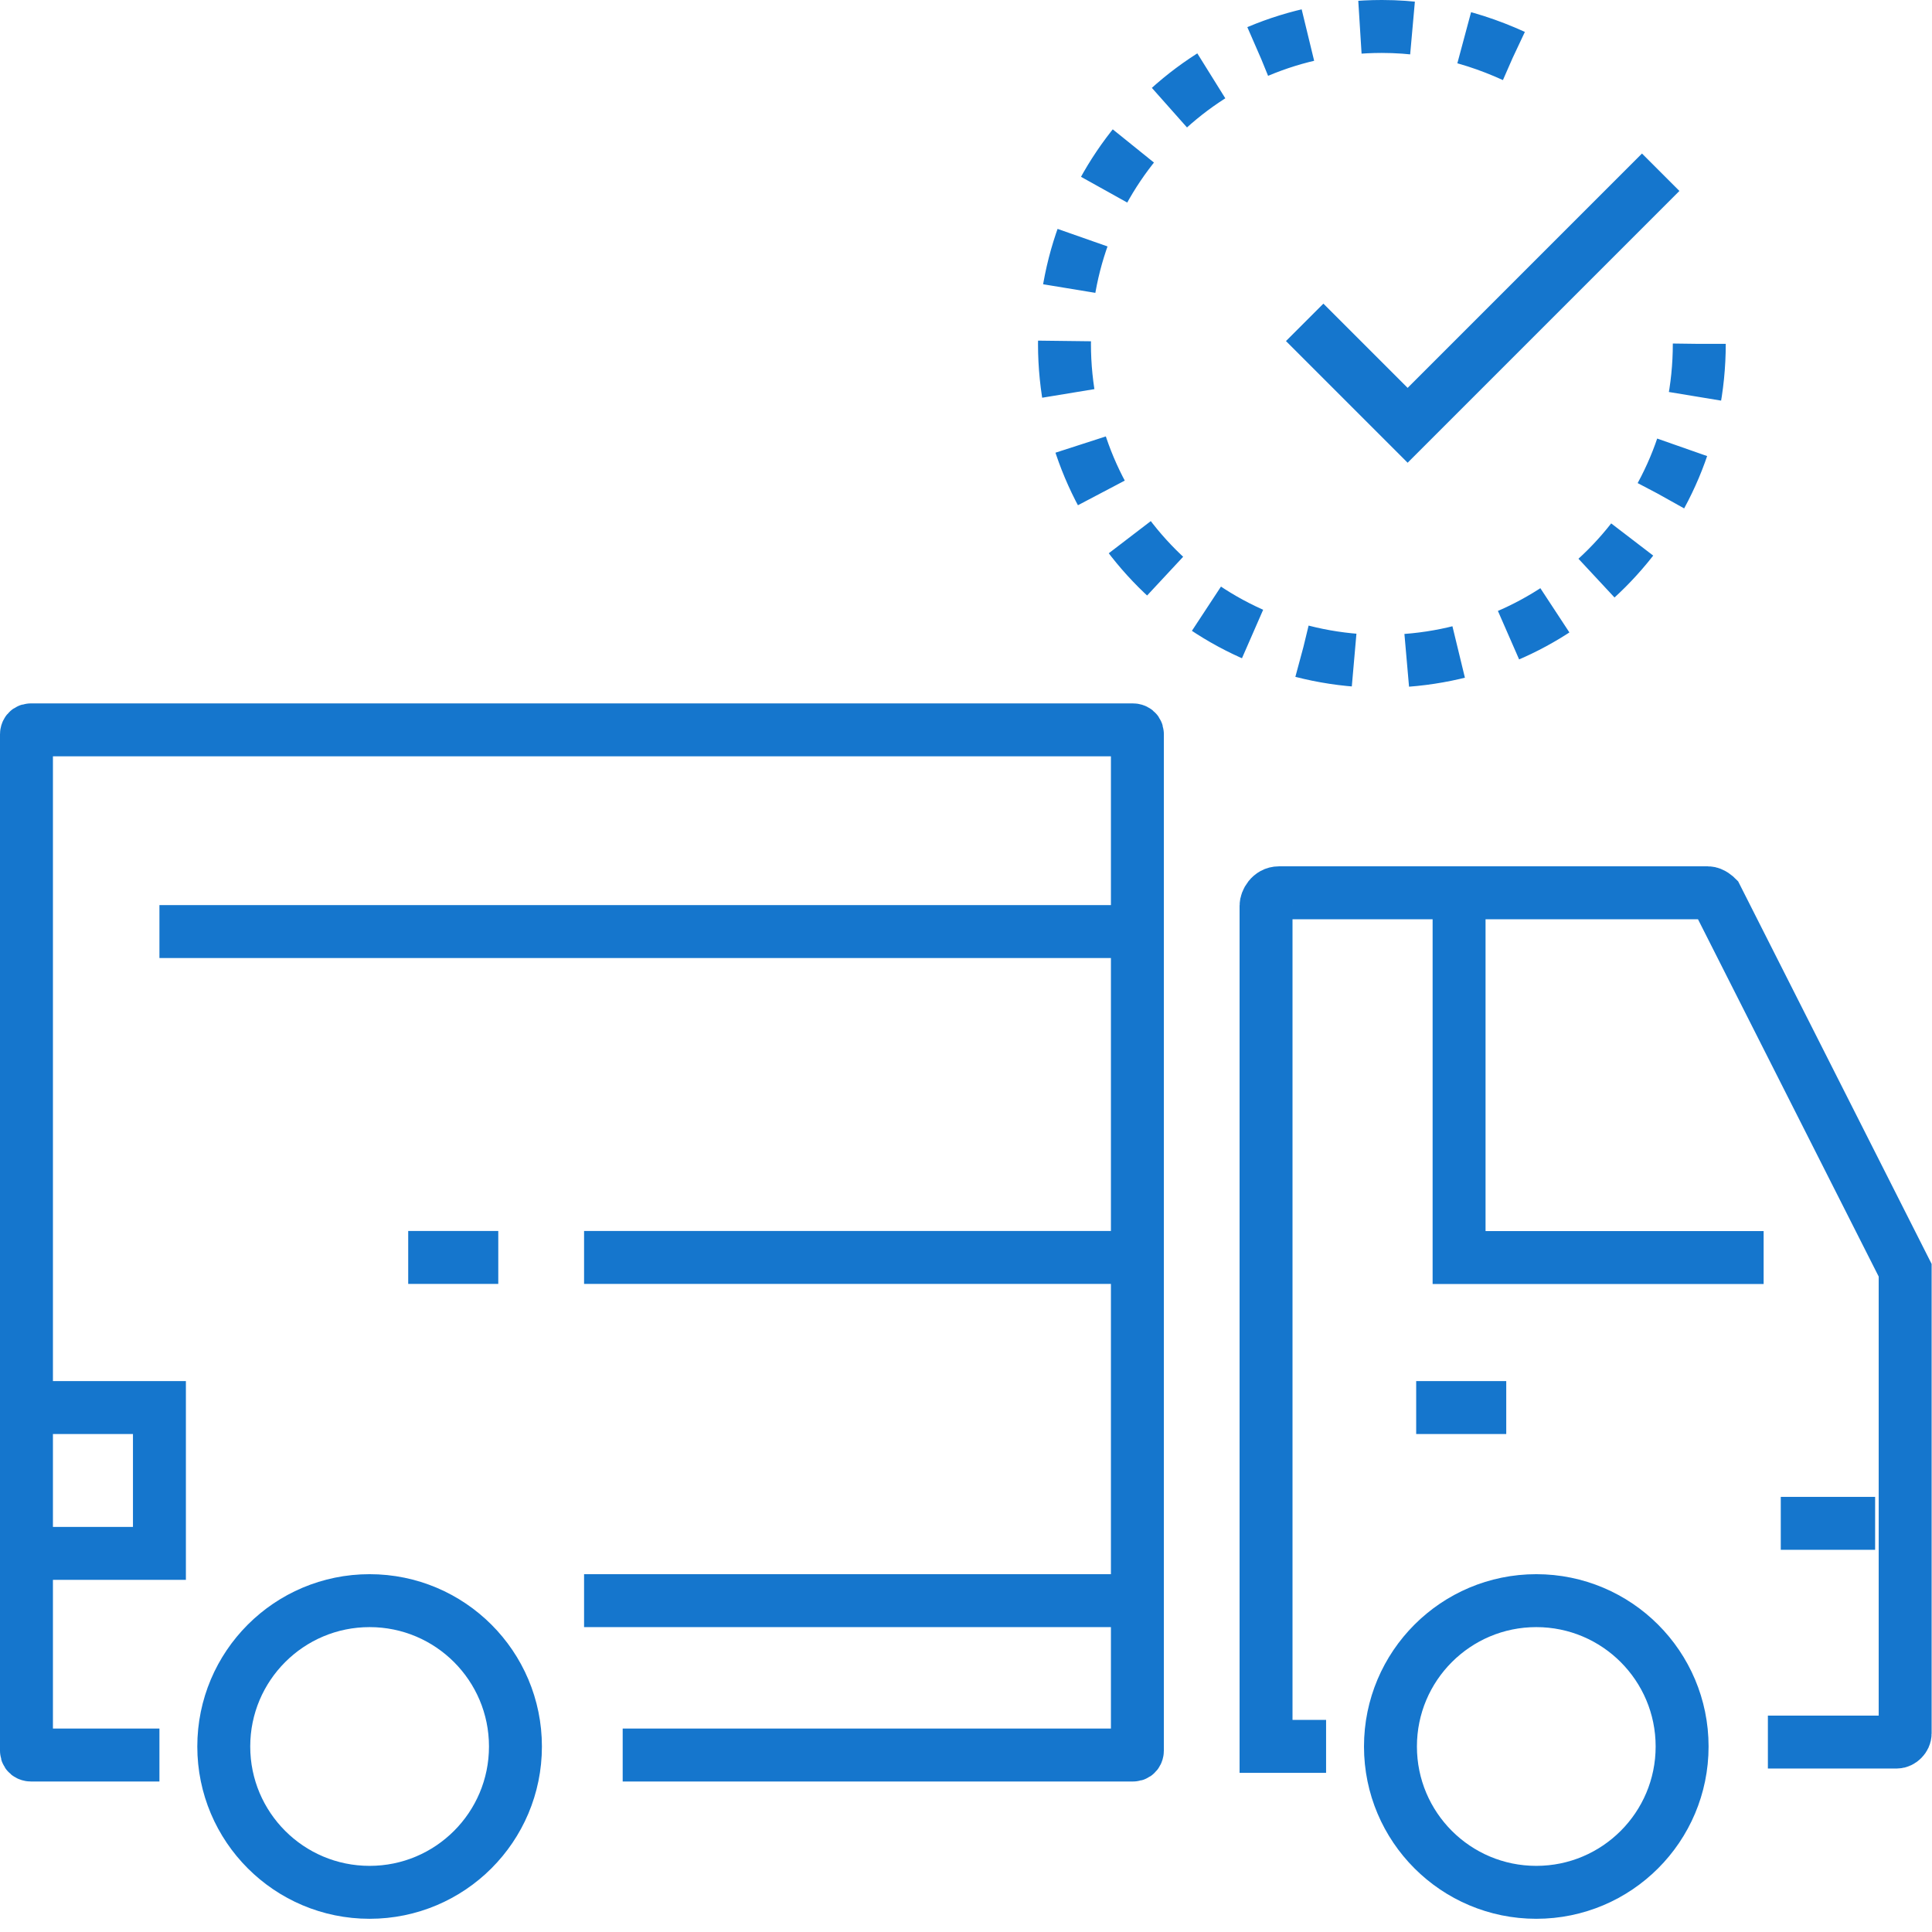
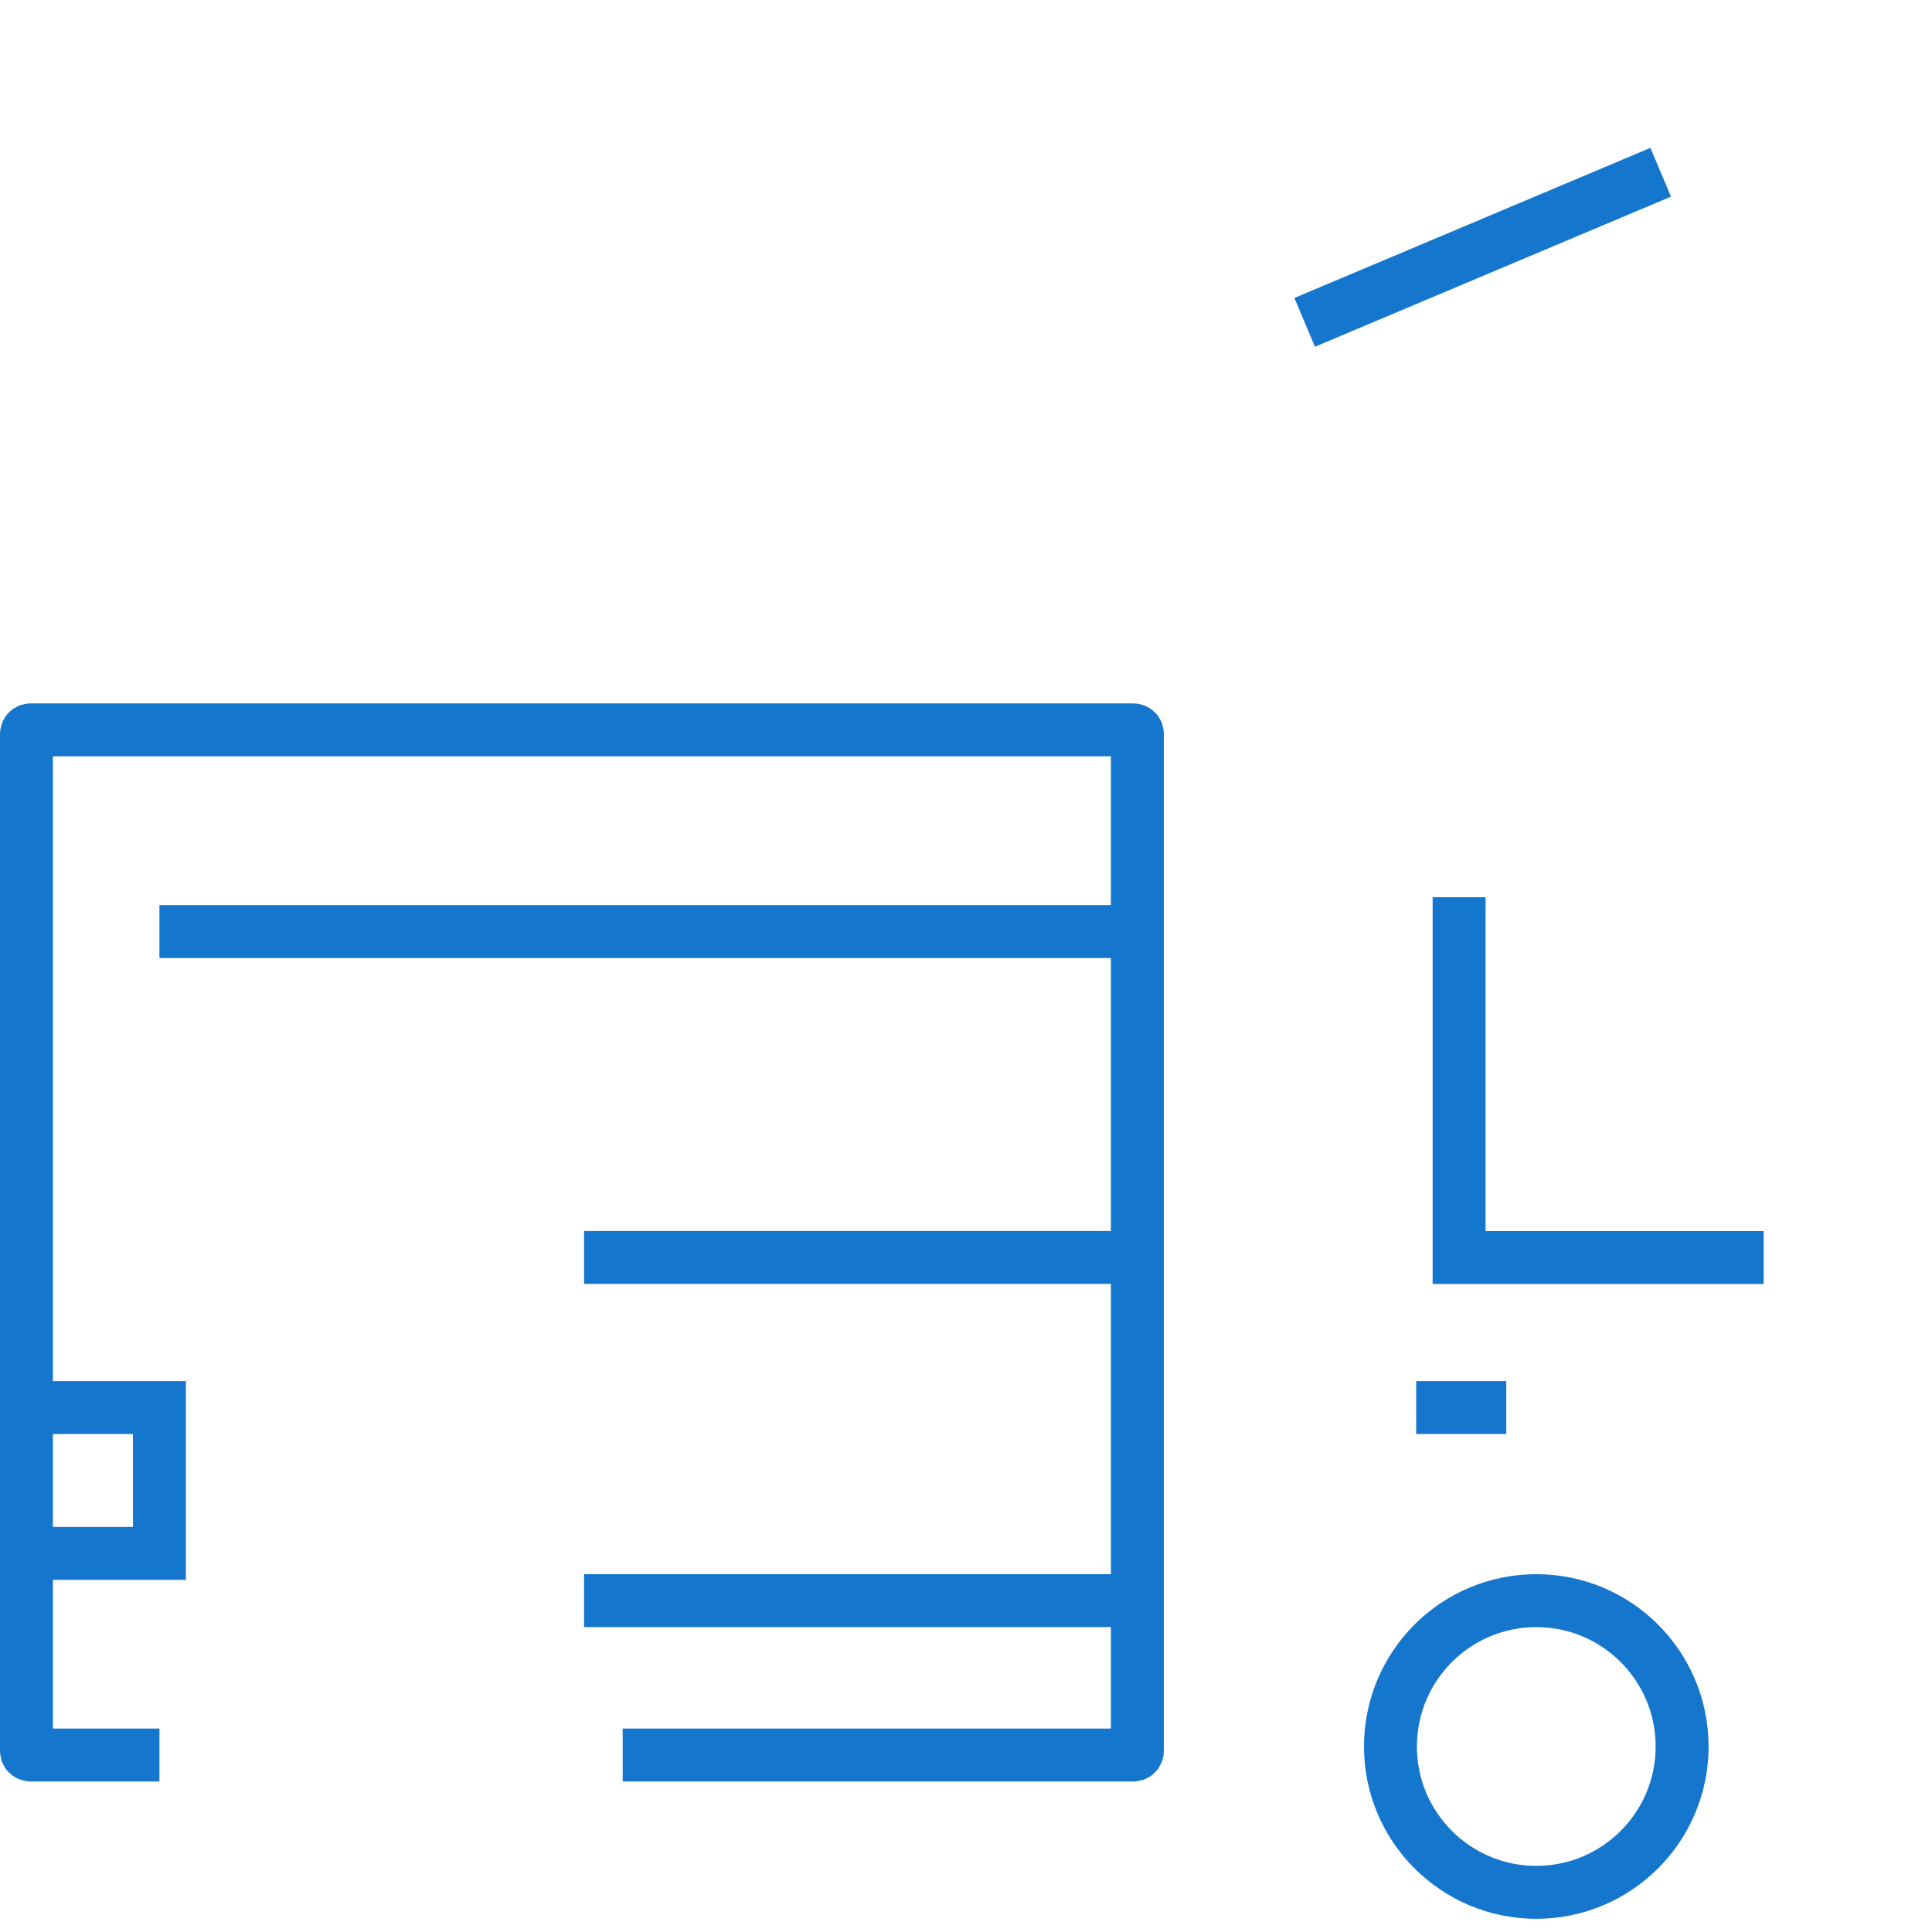
<svg xmlns="http://www.w3.org/2000/svg" width="73" height="73" viewBox="0 0 73 73" fill="none">
-   <path d="M49.297 12.18L53.187 16.07L62.749 6.508" stroke="#1576CD" stroke-width="2" stroke-miterlimit="10" />
-   <path d="M64.207 12.993C64.207 19.638 58.859 24.986 52.214 24.986C45.569 24.986 40.221 19.638 40.221 12.993C40.221 6.348 45.569 1 52.214 1C54.483 1 56.428 1.648 58.21 2.621" stroke="#1576CD" stroke-width="2" stroke-miterlimit="10" stroke-dasharray="1.99 1.99" />
-   <path d="M13.965 71.501C17.009 71.501 19.476 69.034 19.476 65.991C19.476 62.947 17.009 60.48 13.965 60.48C10.922 60.48 8.455 62.947 8.455 65.991C8.455 69.034 10.922 71.501 13.965 71.501Z" stroke="#1576CD" stroke-width="2" stroke-miterlimit="10" />
+   <path d="M49.297 12.18L62.749 6.508" stroke="#1576CD" stroke-width="2" stroke-miterlimit="10" />
  <path d="M58.048 71.501C61.091 71.501 63.558 69.034 63.558 65.991C63.558 62.947 61.091 60.48 58.048 60.48C55.005 60.48 52.538 62.947 52.538 65.991C52.538 69.034 55.005 71.501 58.048 71.501Z" stroke="#1576CD" stroke-width="2" stroke-miterlimit="10" />
  <path d="M23.528 66.313H42.814C42.976 66.313 42.976 66.151 42.976 66.151V27.74C42.976 27.578 42.814 27.578 42.814 27.578H1.162C1 27.578 1 27.74 1 27.74V66.151C1 66.313 1.162 66.313 1.162 66.313H6.024" stroke="#1576CD" stroke-width="2" stroke-miterlimit="10" />
-   <path d="M50.106 65.986H47.837V34.221C47.837 34.059 47.999 33.734 48.324 33.734H64.531C64.693 33.734 64.855 33.896 64.855 33.896L71.986 47.996V65.5C71.986 65.662 71.824 65.824 71.662 65.824H66.799" stroke="#1576CD" stroke-width="2" stroke-miterlimit="10" />
  <path d="M55.131 33.902V47.516H66.638" stroke="#1576CD" stroke-width="2" stroke-miterlimit="10" />
  <path d="M53.51 53.184H56.913" stroke="#1576CD" stroke-width="2" stroke-miterlimit="10" />
-   <path d="M67.286 57.559H70.851" stroke="#1576CD" stroke-width="2" stroke-miterlimit="10" />
  <path d="M22.069 60.48H42.652" stroke="#1576CD" stroke-width="2" stroke-miterlimit="10" />
  <path d="M1 53.184H6.024V58.694H1" stroke="#1576CD" stroke-width="2" stroke-miterlimit="10" />
  <path d="M6.024 35.199H43.3" stroke="#1576CD" stroke-width="2" stroke-miterlimit="10" />
  <path d="M22.069 47.512H43.3" stroke="#1576CD" stroke-width="2" stroke-miterlimit="10" />
-   <path d="M18.827 47.512H15.424" stroke="#1576CD" stroke-width="2" stroke-miterlimit="10" />
</svg>